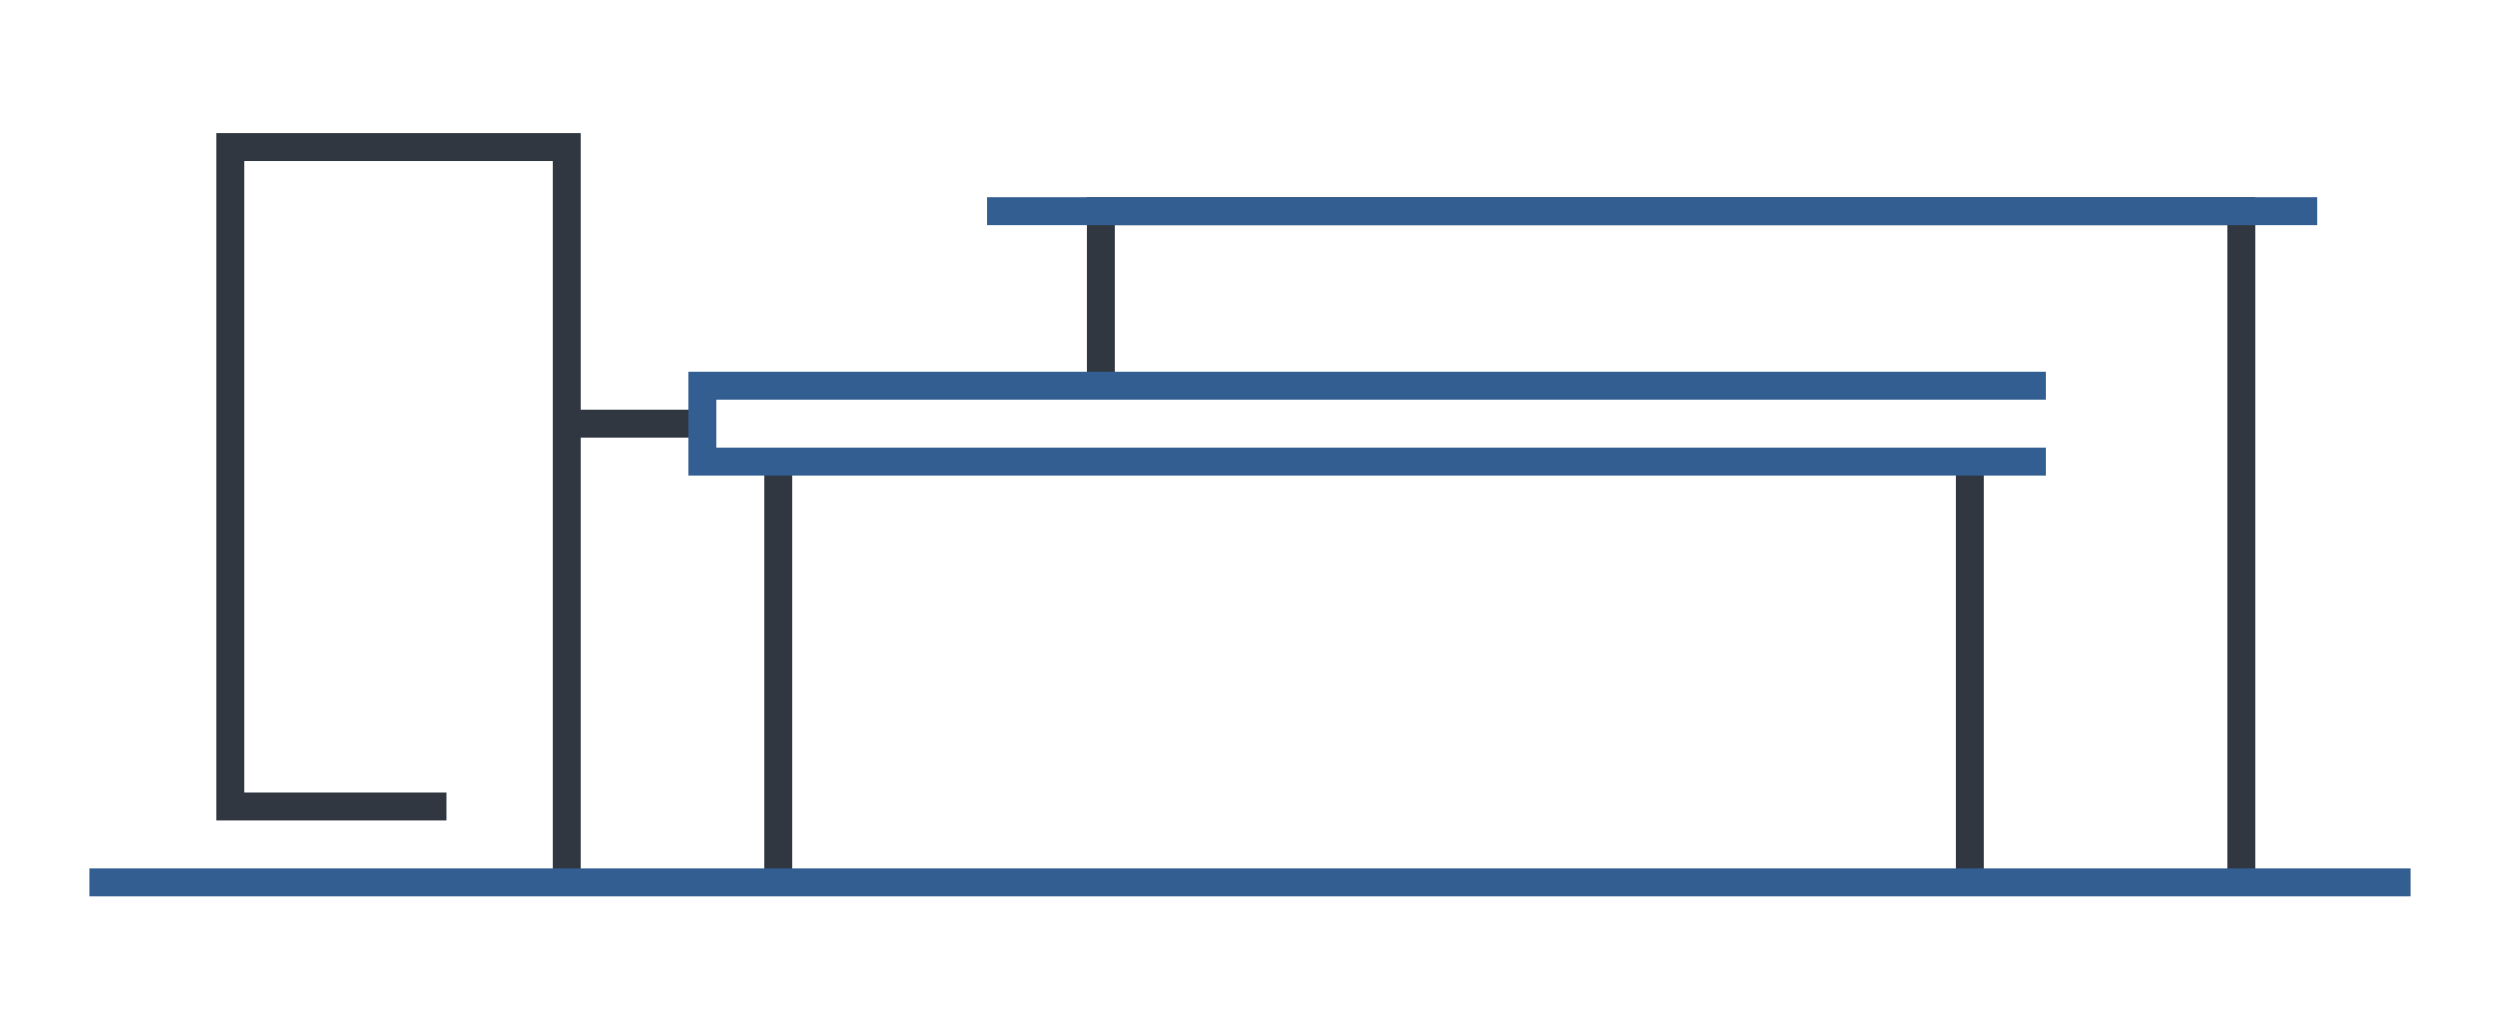
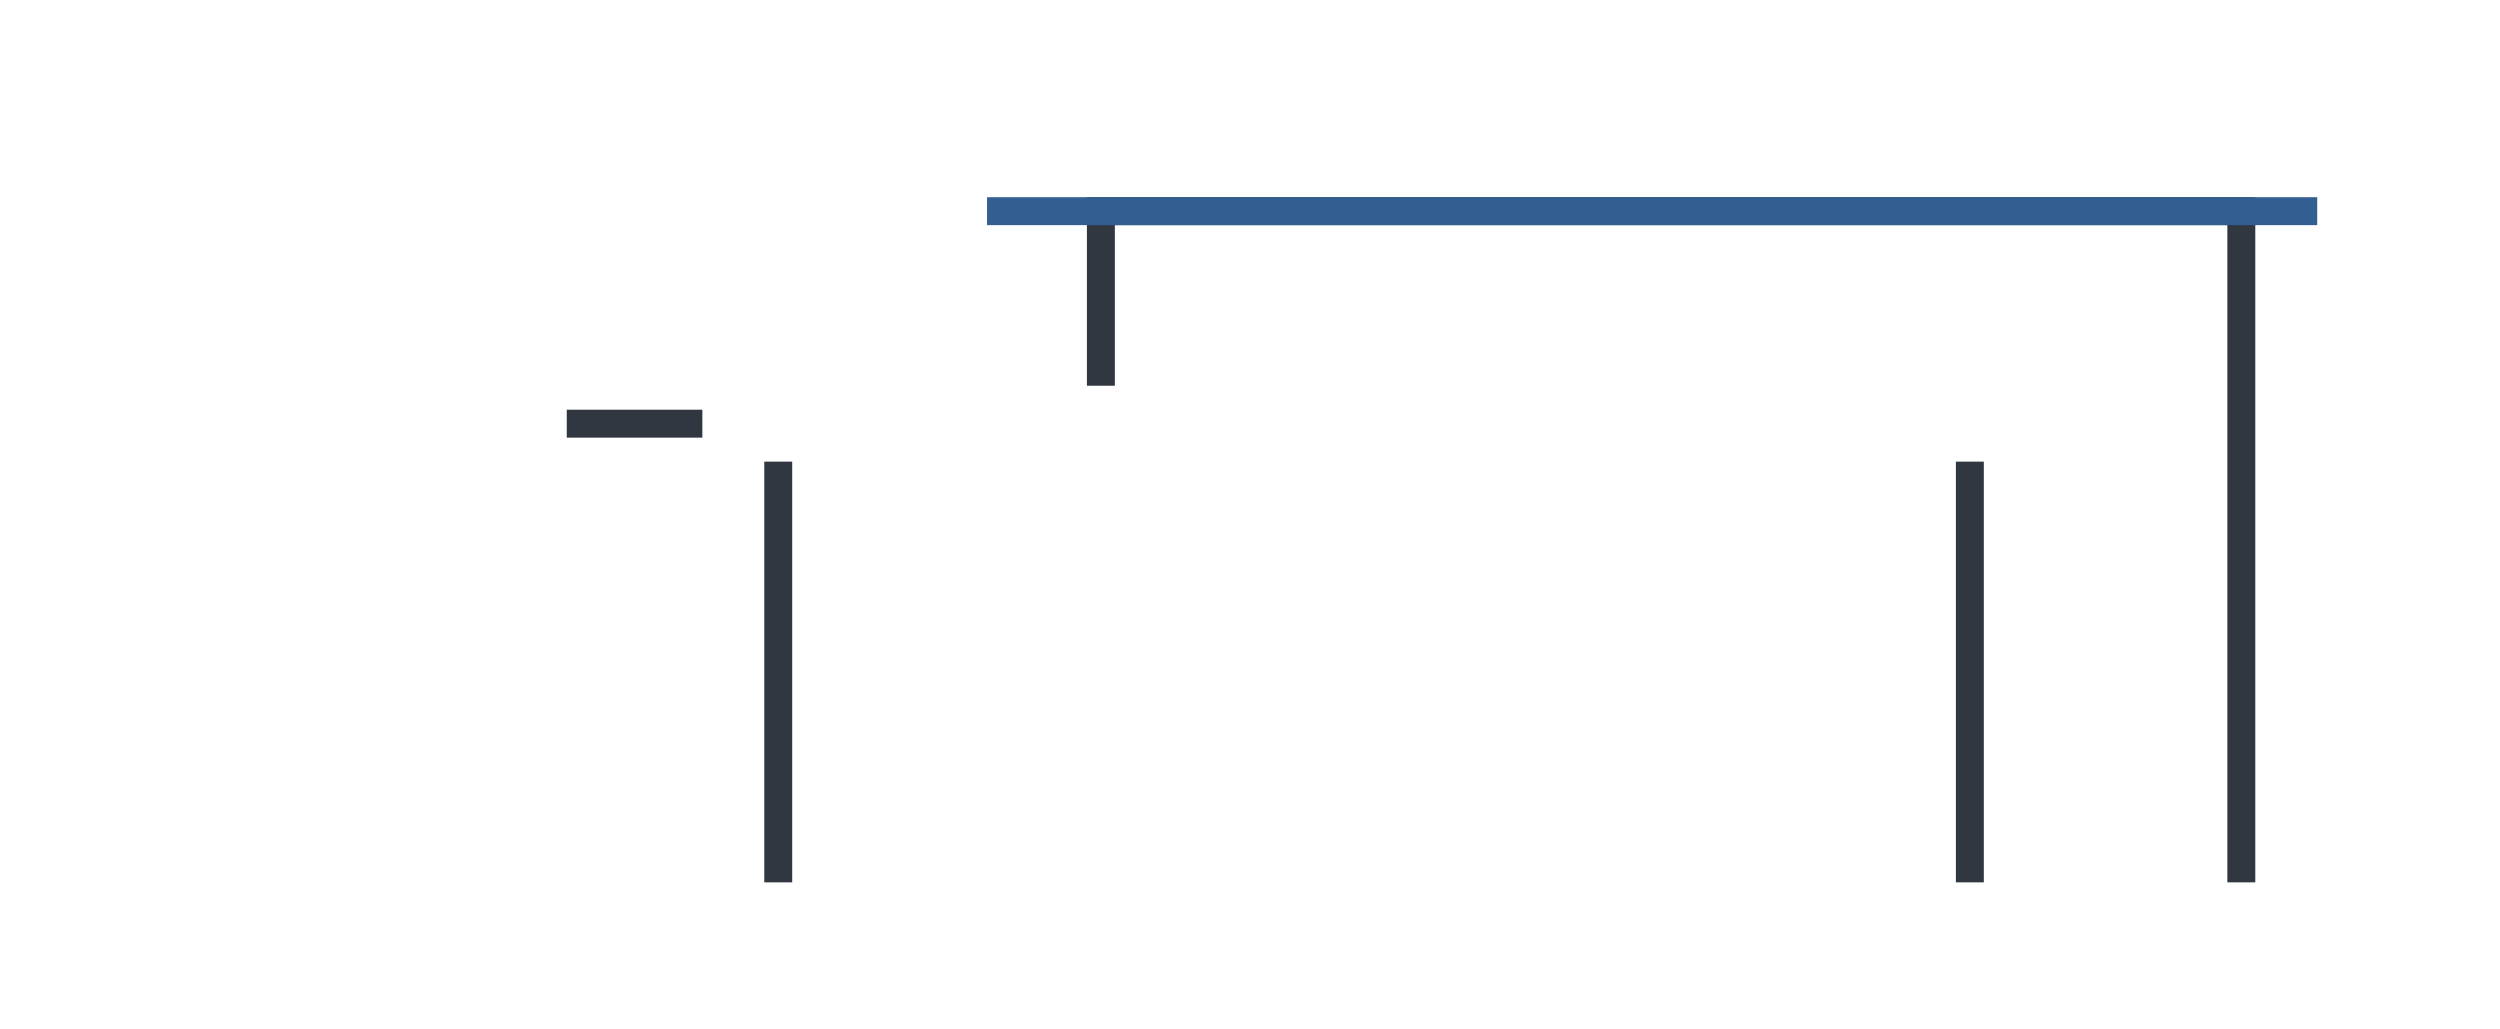
<svg xmlns="http://www.w3.org/2000/svg" id="Layer_1" x="0px" y="0px" viewBox="0 0 1700 700" style="enable-background:new 0 0 1700 700;" xml:space="preserve">
  <style type="text/css">	.st0{fill:none;stroke:#313741;stroke-width:19;stroke-miterlimit:10;}	.st1{fill:none;stroke:#335E91;stroke-width:19;stroke-miterlimit:10;}</style>
  <g>
    <line class="st0" x1="1339.5" y1="313.9" x2="1339.5" y2="600" />
    <line class="st0" x1="529.2" y1="313.9" x2="529.2" y2="600" />
    <polyline class="st0" points="748.6,262.3 748.6,143.6 1524.1,143.6 1524.1,600  " />
-     <polyline class="st0" points="303.6,548.4 156.6,548.4 156.6,100 385.4,100 385.4,600  " />
    <line class="st0" x1="385.4" y1="288.1" x2="477.6" y2="288.1" />
    <line class="st1" x1="1575.7" y1="143.6" x2="671.2" y2="143.6" />
-     <polyline class="st1" points="1391.2,262.3 477.6,262.3 477.6,313.9 1391.2,313.9  " />
  </g>
-   <line class="st1" x1="1639.2" y1="600" x2="60.8" y2="600" />
</svg>